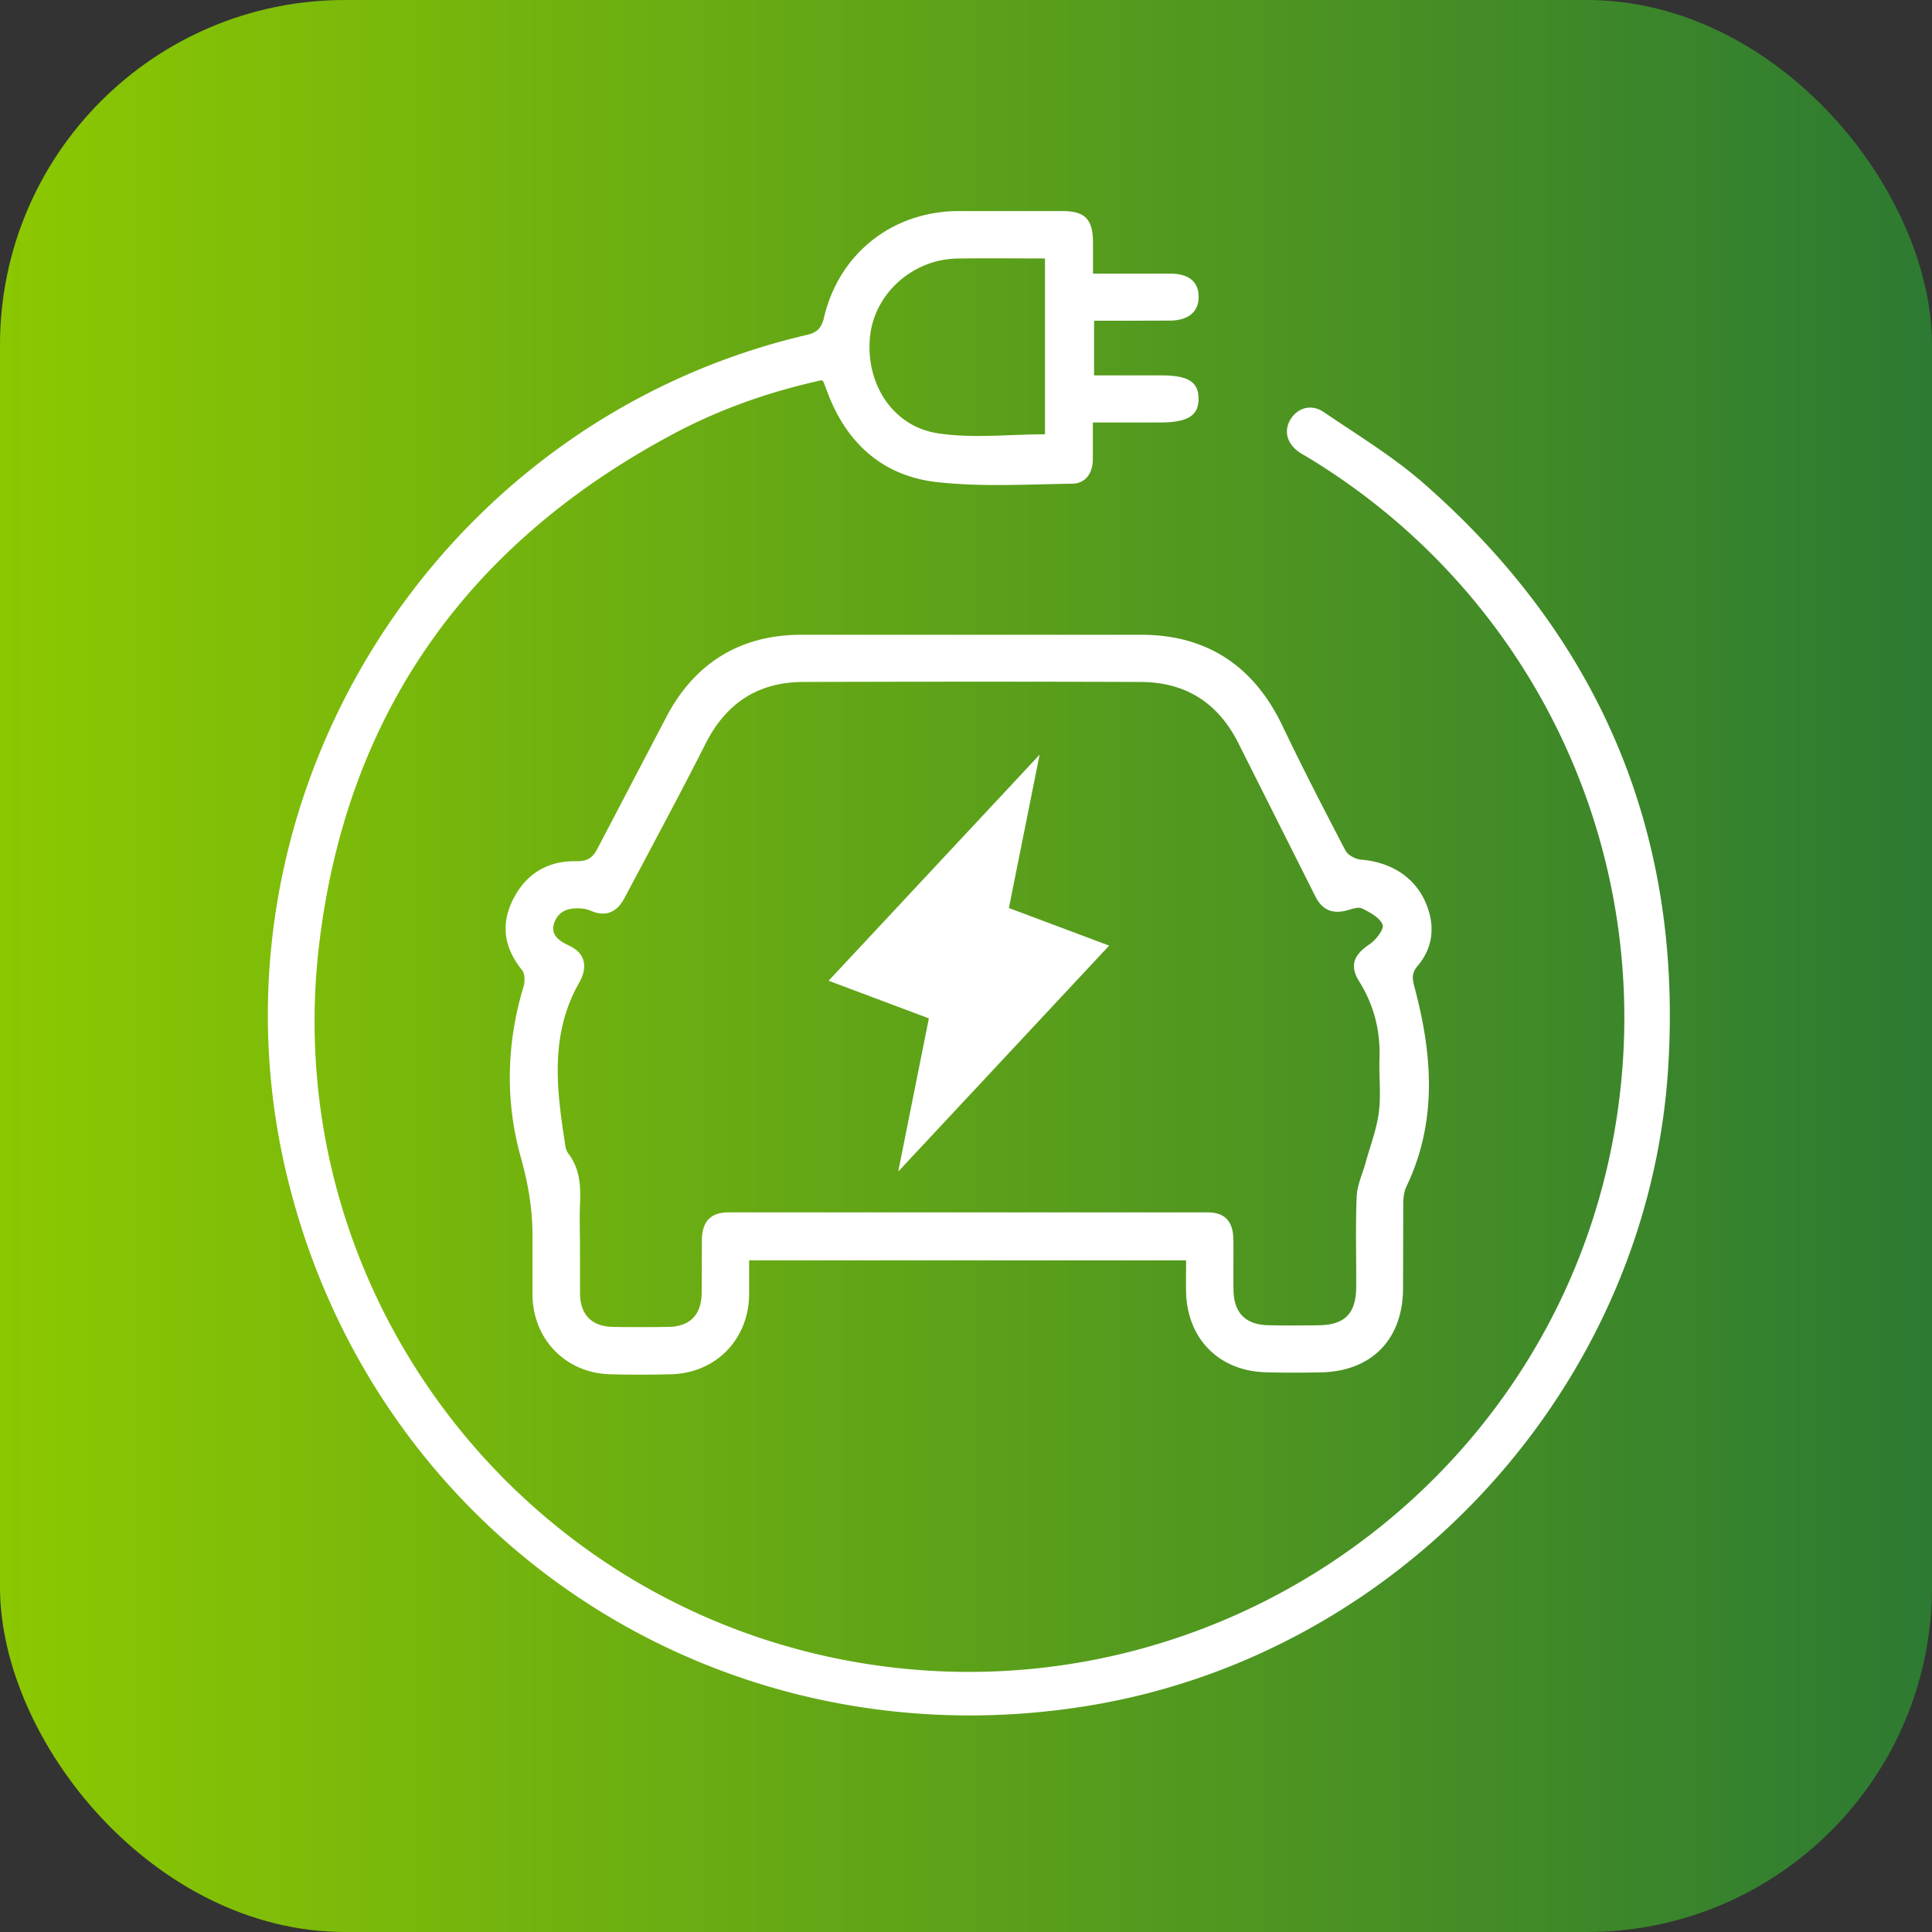
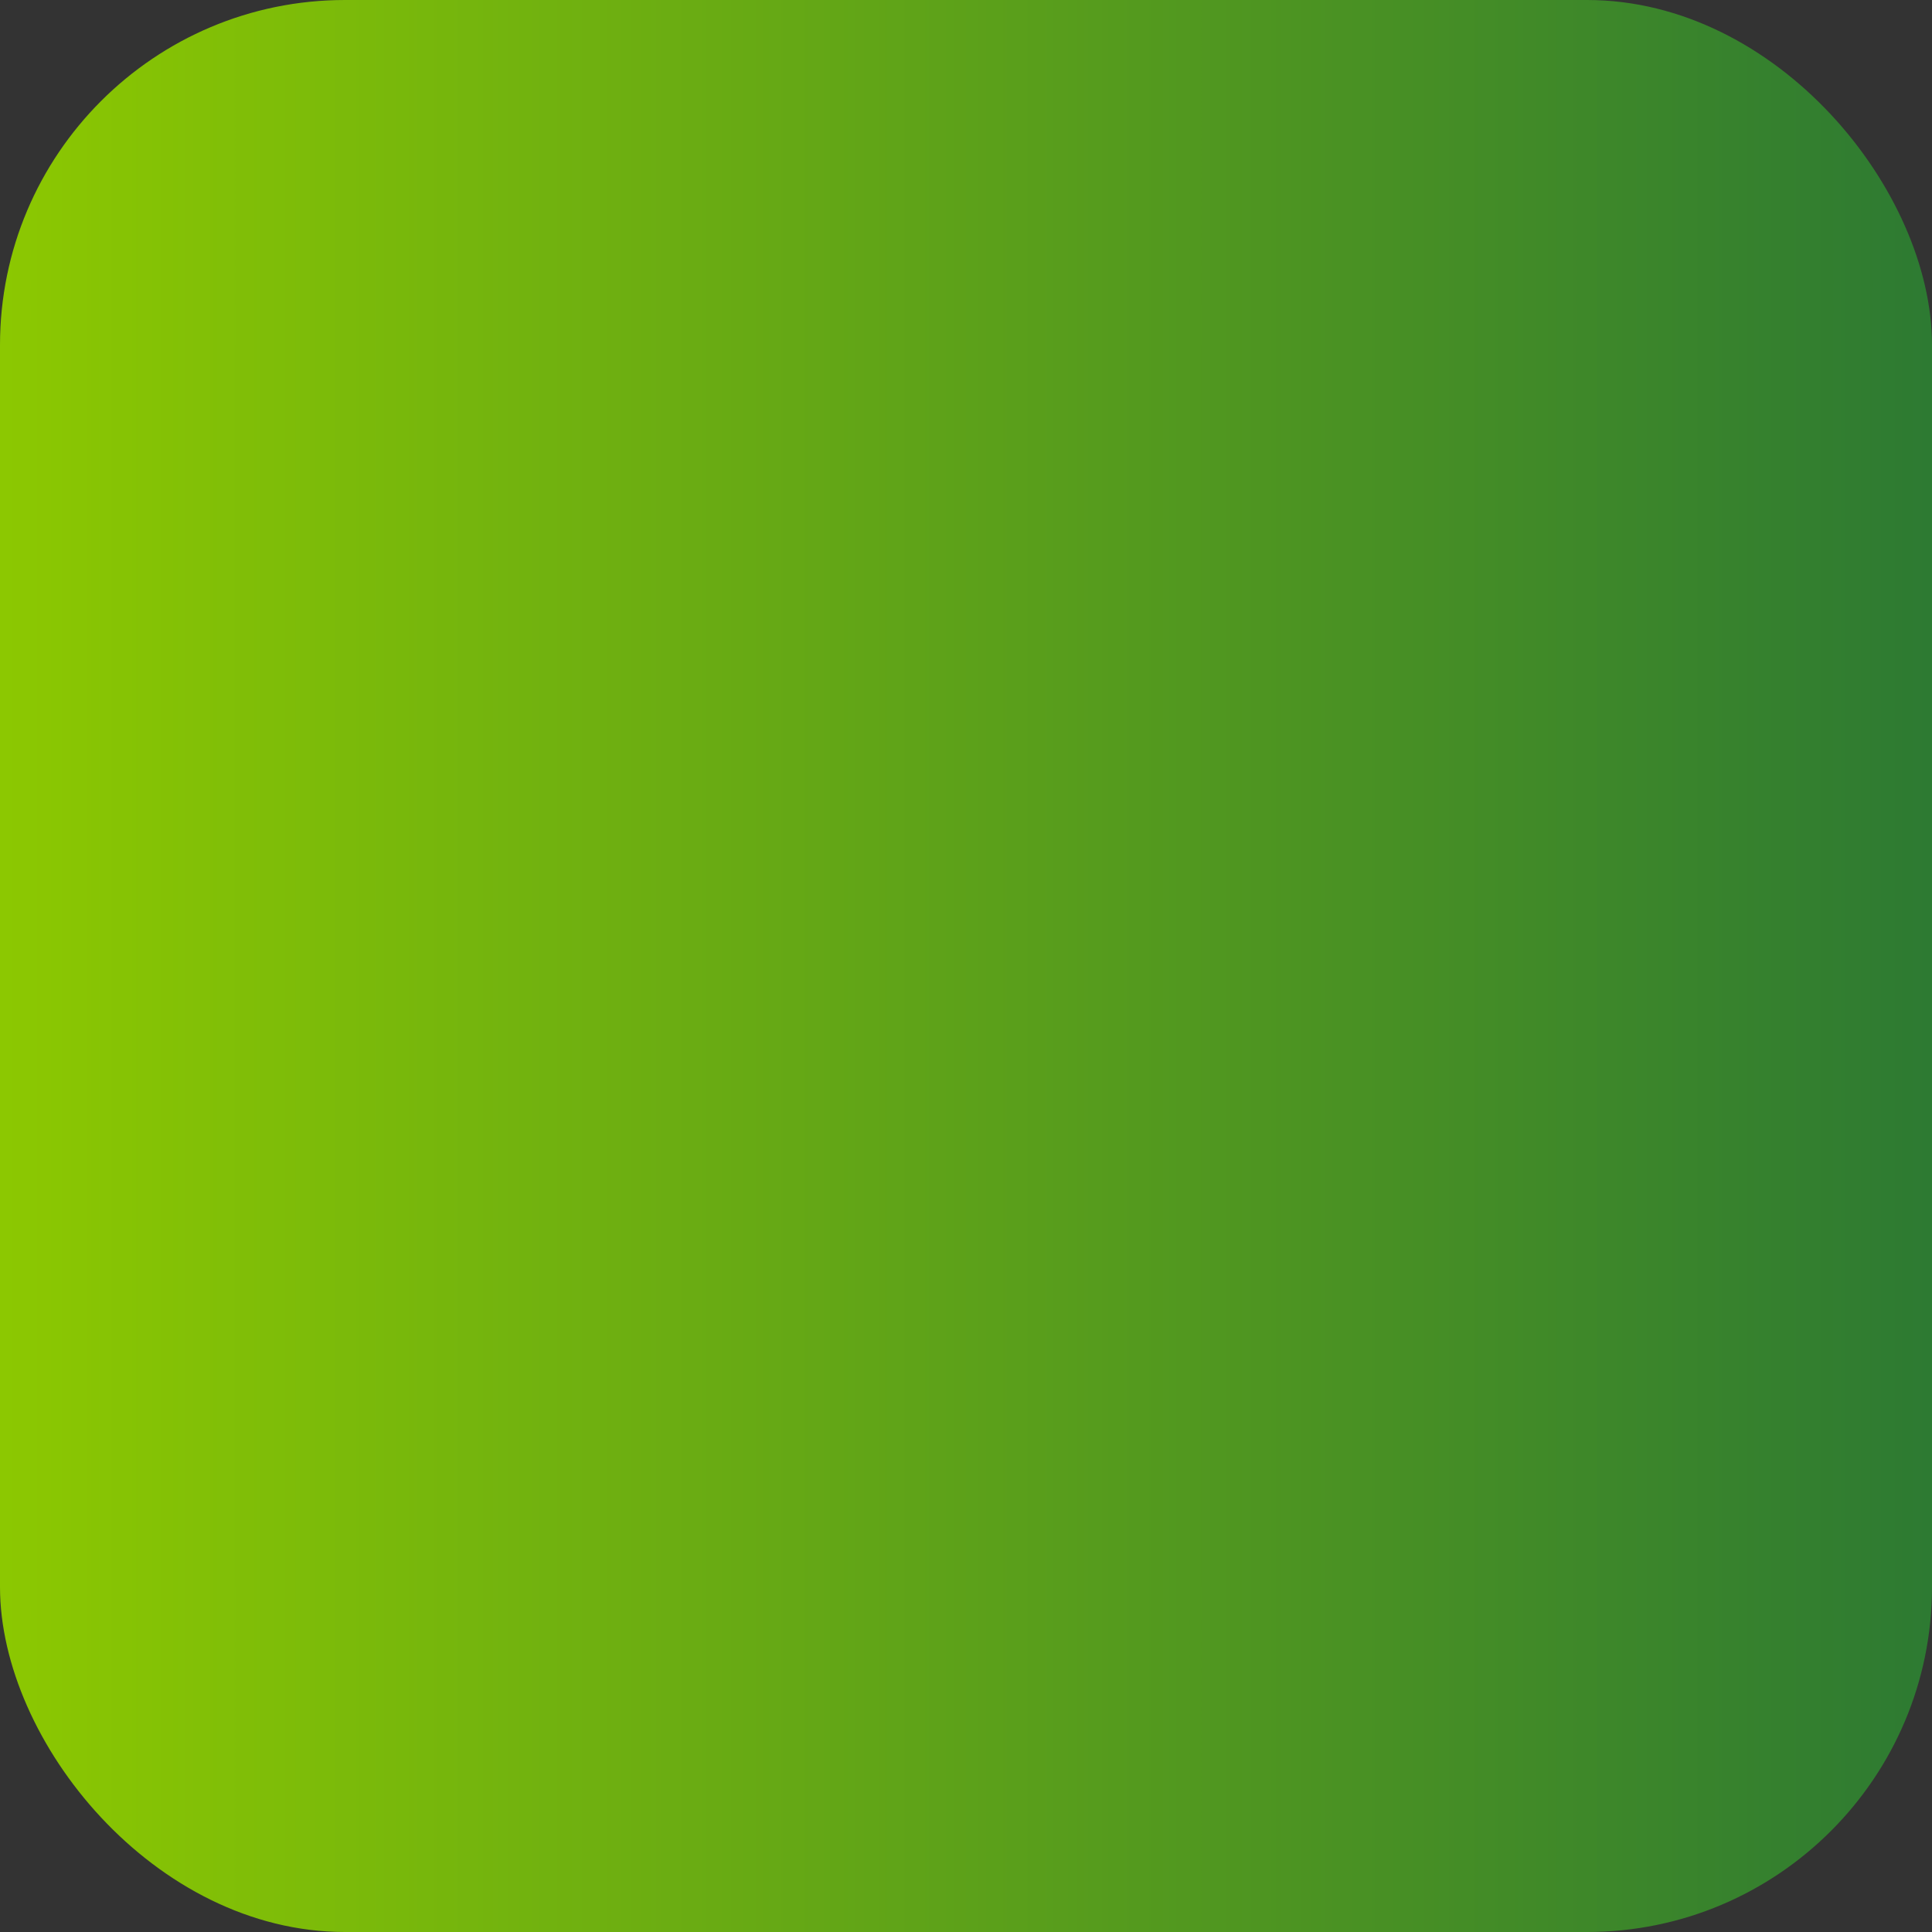
<svg xmlns="http://www.w3.org/2000/svg" width="280" height="280" fill="none">
  <rect width="100%" height="100%" fill="#333333" stroke="none" />
  <rect width="280" height="280" rx="50" fill="url(#A)" />
  <g fill="#fff">
-     <path d="M158.406 39.654h11.224c2.662.018 4.054 1.169 4.085 3.305s-1.374 3.422-3.955 3.502l-5.538.019h-5.662v7.921h9.691c3.924 0 5.427.923 5.451 3.342.032 2.493-1.558 3.483-5.587 3.483h-9.728l-.005 5.422c-.037 1.963-1.078 3.428-2.994 3.453-6.53.099-13.122.486-19.578-.228-7.904-.874-13.208-5.705-15.962-13.207l-.48-1.28c-.024-.068-.099-.117-.265-.289-7.386 1.619-14.551 4.099-21.284 7.668-29.81 15.805-47.478 40.373-51.538 73.878-6.099 50.294 28.868 96.274 78.736 104.41 51.298 8.364 100.02-26.07 108.947-76.992 6.8-38.791-10.763-77.423-44.473-97.806-.394-.24-.807-.449-1.182-.708-1.805-1.243-2.298-3.102-1.269-4.776s3-2.277 4.805-1.052c4.947 3.36 10.127 6.499 14.6 10.432 25.566 22.458 37.474 50.854 35.311 84.74-2.938 45.98-38.613 84.901-84.009 92.317-53.786 8.788-103.759-24.396-116.253-77.196-12.746-53.875 21.327-108.81 75.373-121.457 1.577-.369 2.193-.985 2.569-2.579 2.162-9.213 9.875-15.3 19.337-15.386h15.223c3.252.012 4.386 1.188 4.41 4.468v4.597zm-6.967-2.197c-4.411 0-8.556-.055-12.697.012-6.45.105-11.963 5.041-12.64 11.22-.74 6.733 3.16 13.06 9.738 14.094 5.059.794 10.338.16 15.605.16V37.457h-.006zm-42.87 145.202v5.004c-.087 6.486-4.848 11.348-11.335 11.508a172.86 172.86 0 0 1-8.76 0c-6.481-.166-11.236-5.04-11.304-11.533v-8.062c.055-4.05-.573-7.872-1.694-11.866-2.273-8.118-2.082-16.507.4-24.723.222-.726.216-1.865-.21-2.387-2.526-3.121-3.148-6.457-1.392-10.082 1.848-3.815 5.045-5.791 9.24-5.705 1.706.037 2.421-.548 3.124-1.92l10.134-19.362c4.09-7.533 10.584-11.46 19.109-11.533h49.807c9.401.093 16.103 4.659 20.175 13.195 2.908 6.087 6.001 12.087 9.13 18.069.351.665 1.448 1.262 2.243 1.323 4.768.388 8.347 2.93 9.745 7.183.986 3.003.499 5.816-1.521 8.21-.887 1.052-.795 1.828-.468 3.058 2.605 9.743 3.375 19.448-1.165 28.933-.344.72-.444 1.618-.456 2.436l-.031 12.438c-.073 7.331-4.613 11.916-11.926 12.051-2.692.05-5.384.068-8.07-.018-6.721-.222-11.293-4.887-11.446-11.626-.031-1.452 0-2.899 0-4.591h-63.329zm-24.518-3.158l.012 8.063c.055 3.003 1.737 4.684 4.743 4.739 2.692.049 5.385.043 8.071 0 3.117-.05 4.762-1.736 4.817-4.905l.031-7.829c.061-2.578 1.312-3.859 3.85-3.864h69.409c2.532 0 3.721 1.286 3.764 3.895.043 2.455-.024 4.911.019 7.373.061 3.274 1.718 4.991 4.959 5.084 2.458.068 4.922.043 7.38.012 3.795-.049 5.421-1.699 5.446-5.545.025-4.376-.117-8.758.068-13.128.073-1.668.862-3.298 1.311-4.948.666-2.412 1.584-4.794 1.904-7.25.333-2.566 0-5.212.093-7.822.135-4.031-.807-7.73-2.957-11.164-1.417-2.272-.764-3.841 1.503-5.355.93-.615 2.156-2.222 1.903-2.843-.412-1.034-1.83-1.791-2.975-2.351-.561-.277-1.491.086-2.218.283-2.1.56-3.585-.098-4.558-2.043l-10.948-21.793c-2.938-6.112-7.669-9.25-14.378-9.275-16.294-.061-32.595-.049-48.888 0-6.53.019-11.176 3.053-14.145 8.925-3.807 7.526-7.818 14.954-11.772 22.408-1.035 1.951-2.588 2.769-4.787 1.865-.351-.148-.727-.278-1.103-.326-1.81-.235-3.536.091-4.238 1.931-.696 1.828.622 2.709 2.15 3.429 2.28 1.07 2.736 3.04 1.411 5.373-4.325 7.606-3.24 15.669-1.971 23.737a2.32 2.32 0 0 0 .444 1.052c1.706 2.235 1.768 4.813 1.651 7.46-.068 1.606-.012 3.225-.012 4.837l.012-.025z" />
-     <path d="M152.419 141.545h.024l-17.253 18.481 2.456-12.282.413-2.066-1.972-.74-10.746-4.034 20.308-21.755-2.462 12.297-.414 2.067 1.974.739 10.736 4.025-3.064 3.268z" stroke="#fff" stroke-width="6" />
-   </g>
+     </g>
  <defs>
    <linearGradient id="A" x1="0" y1="140.001" x2="279.999" y2="140.001" gradientUnits="userSpaceOnUse">
      <stop stop-color="#8cc801" />
      <stop offset="1" stop-color="#2d7a32" />
    </linearGradient>
  </defs>
</svg>